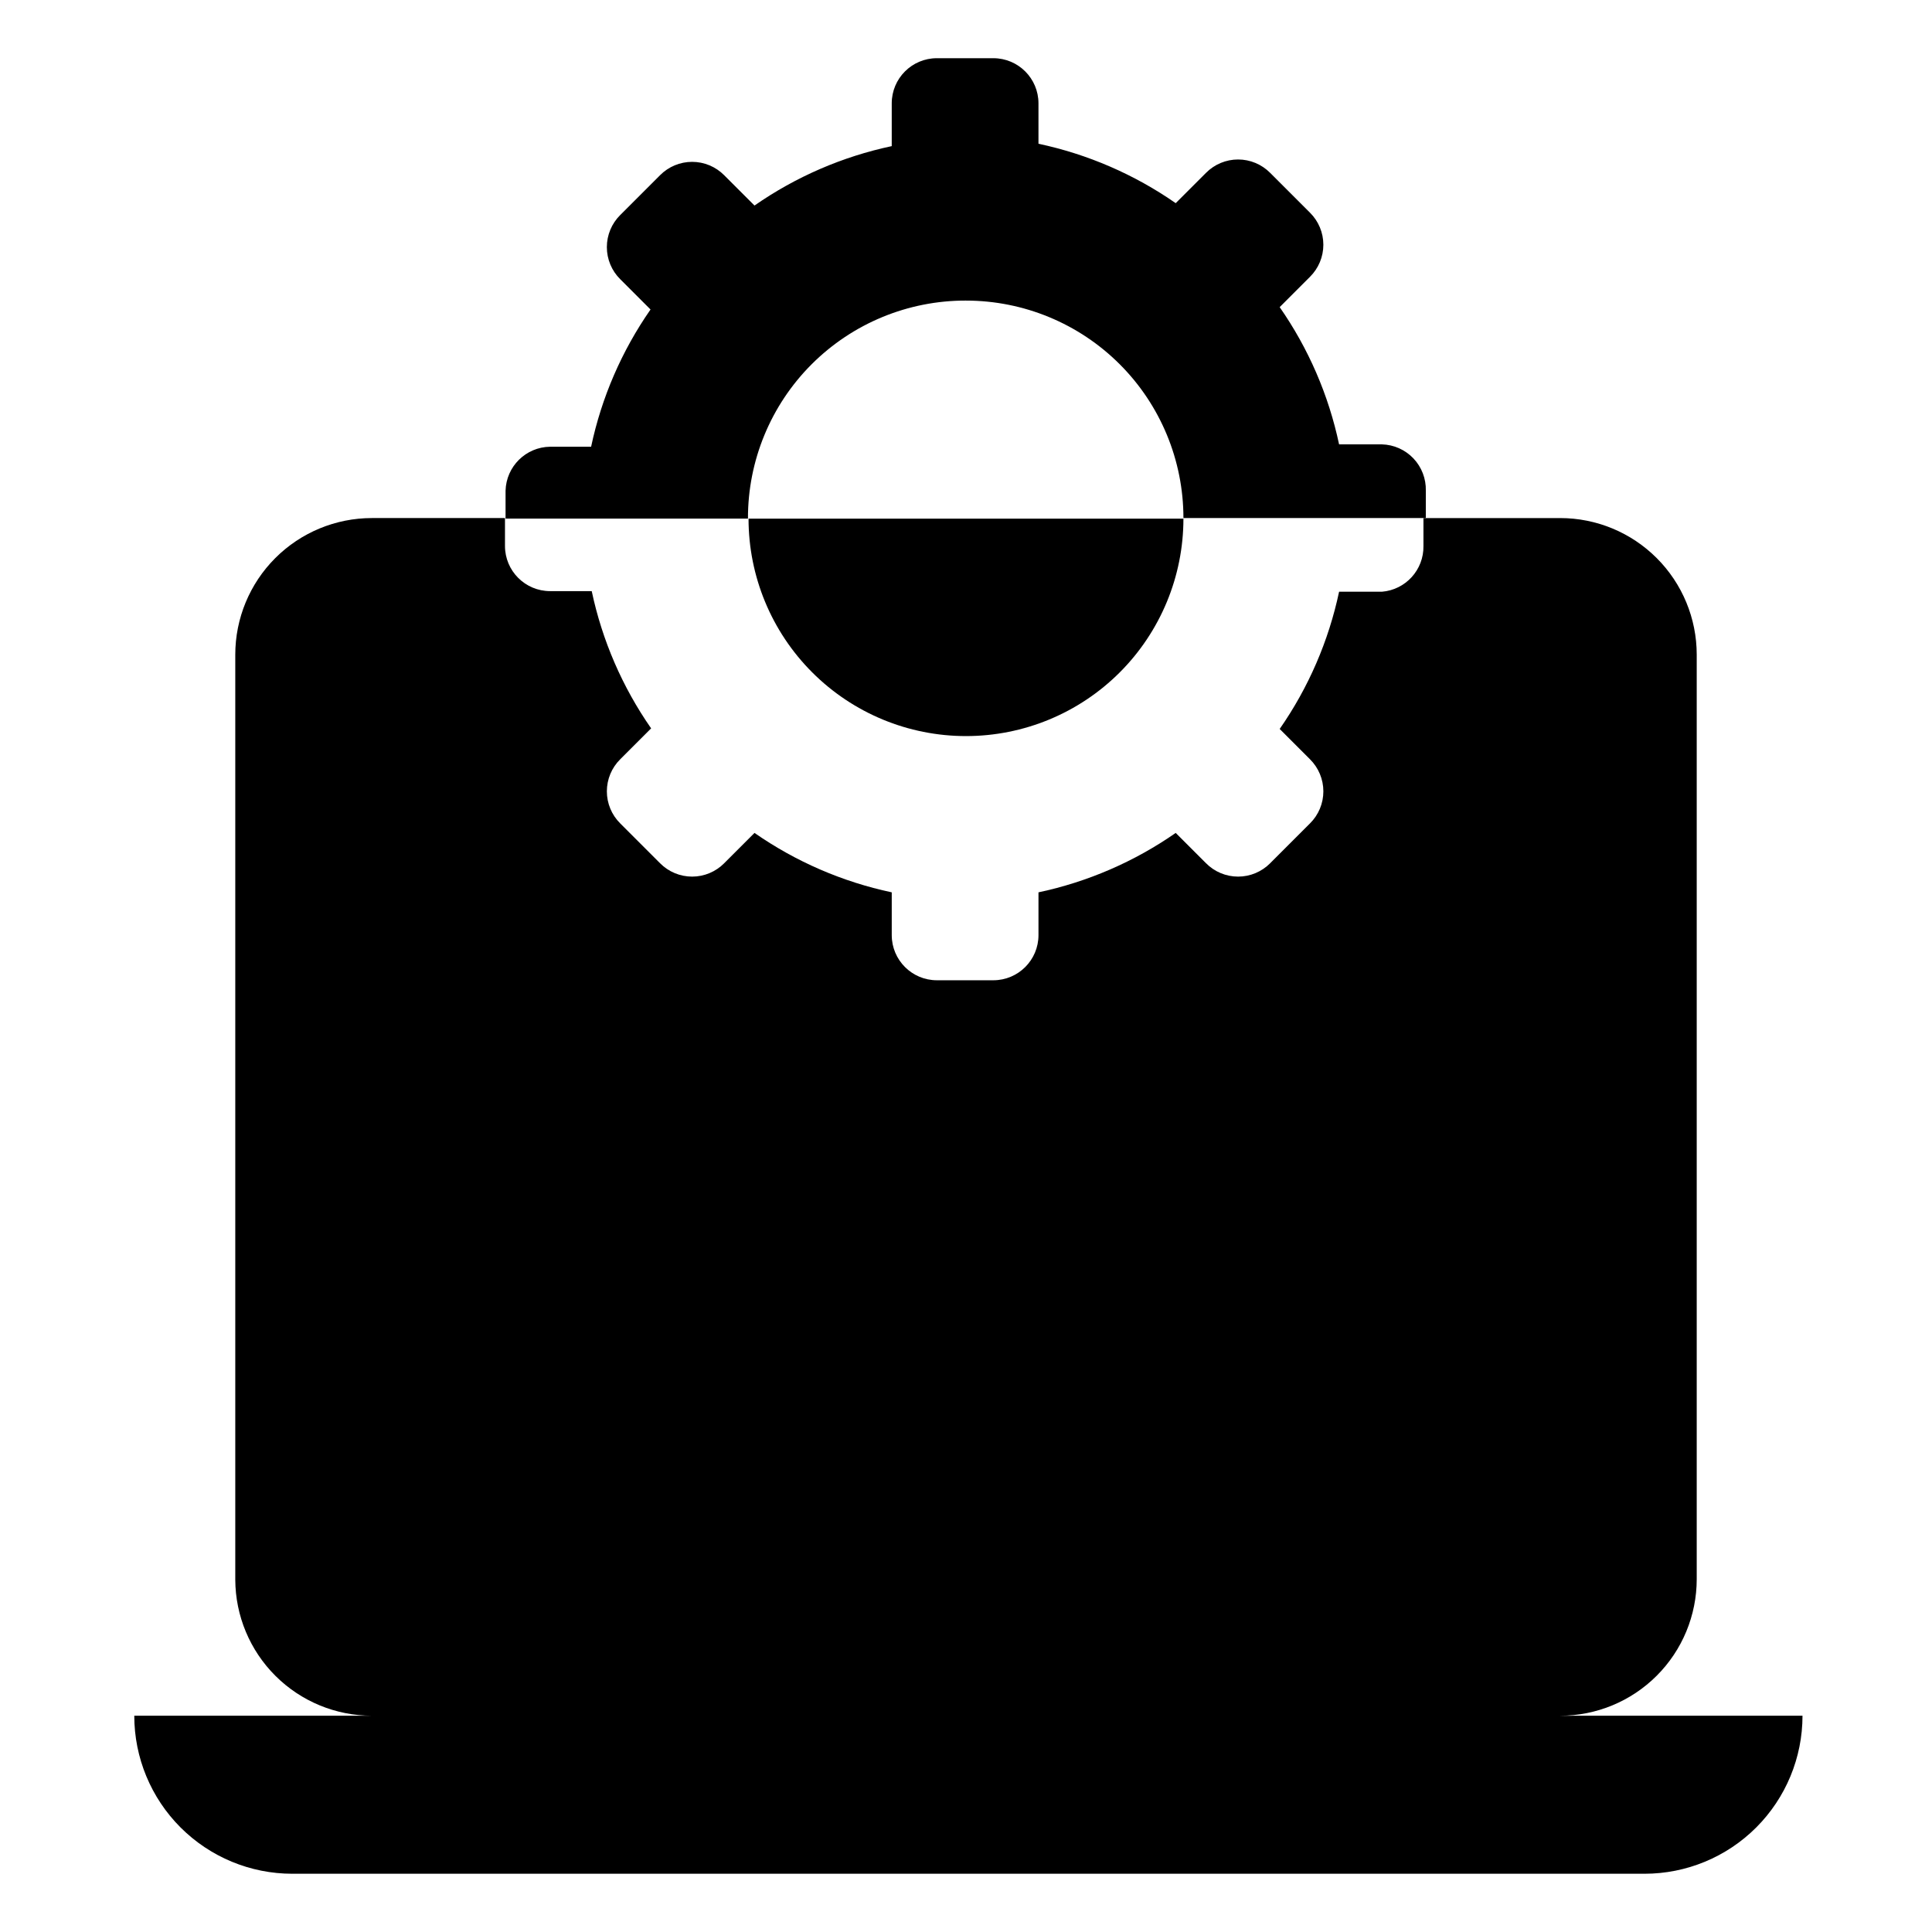
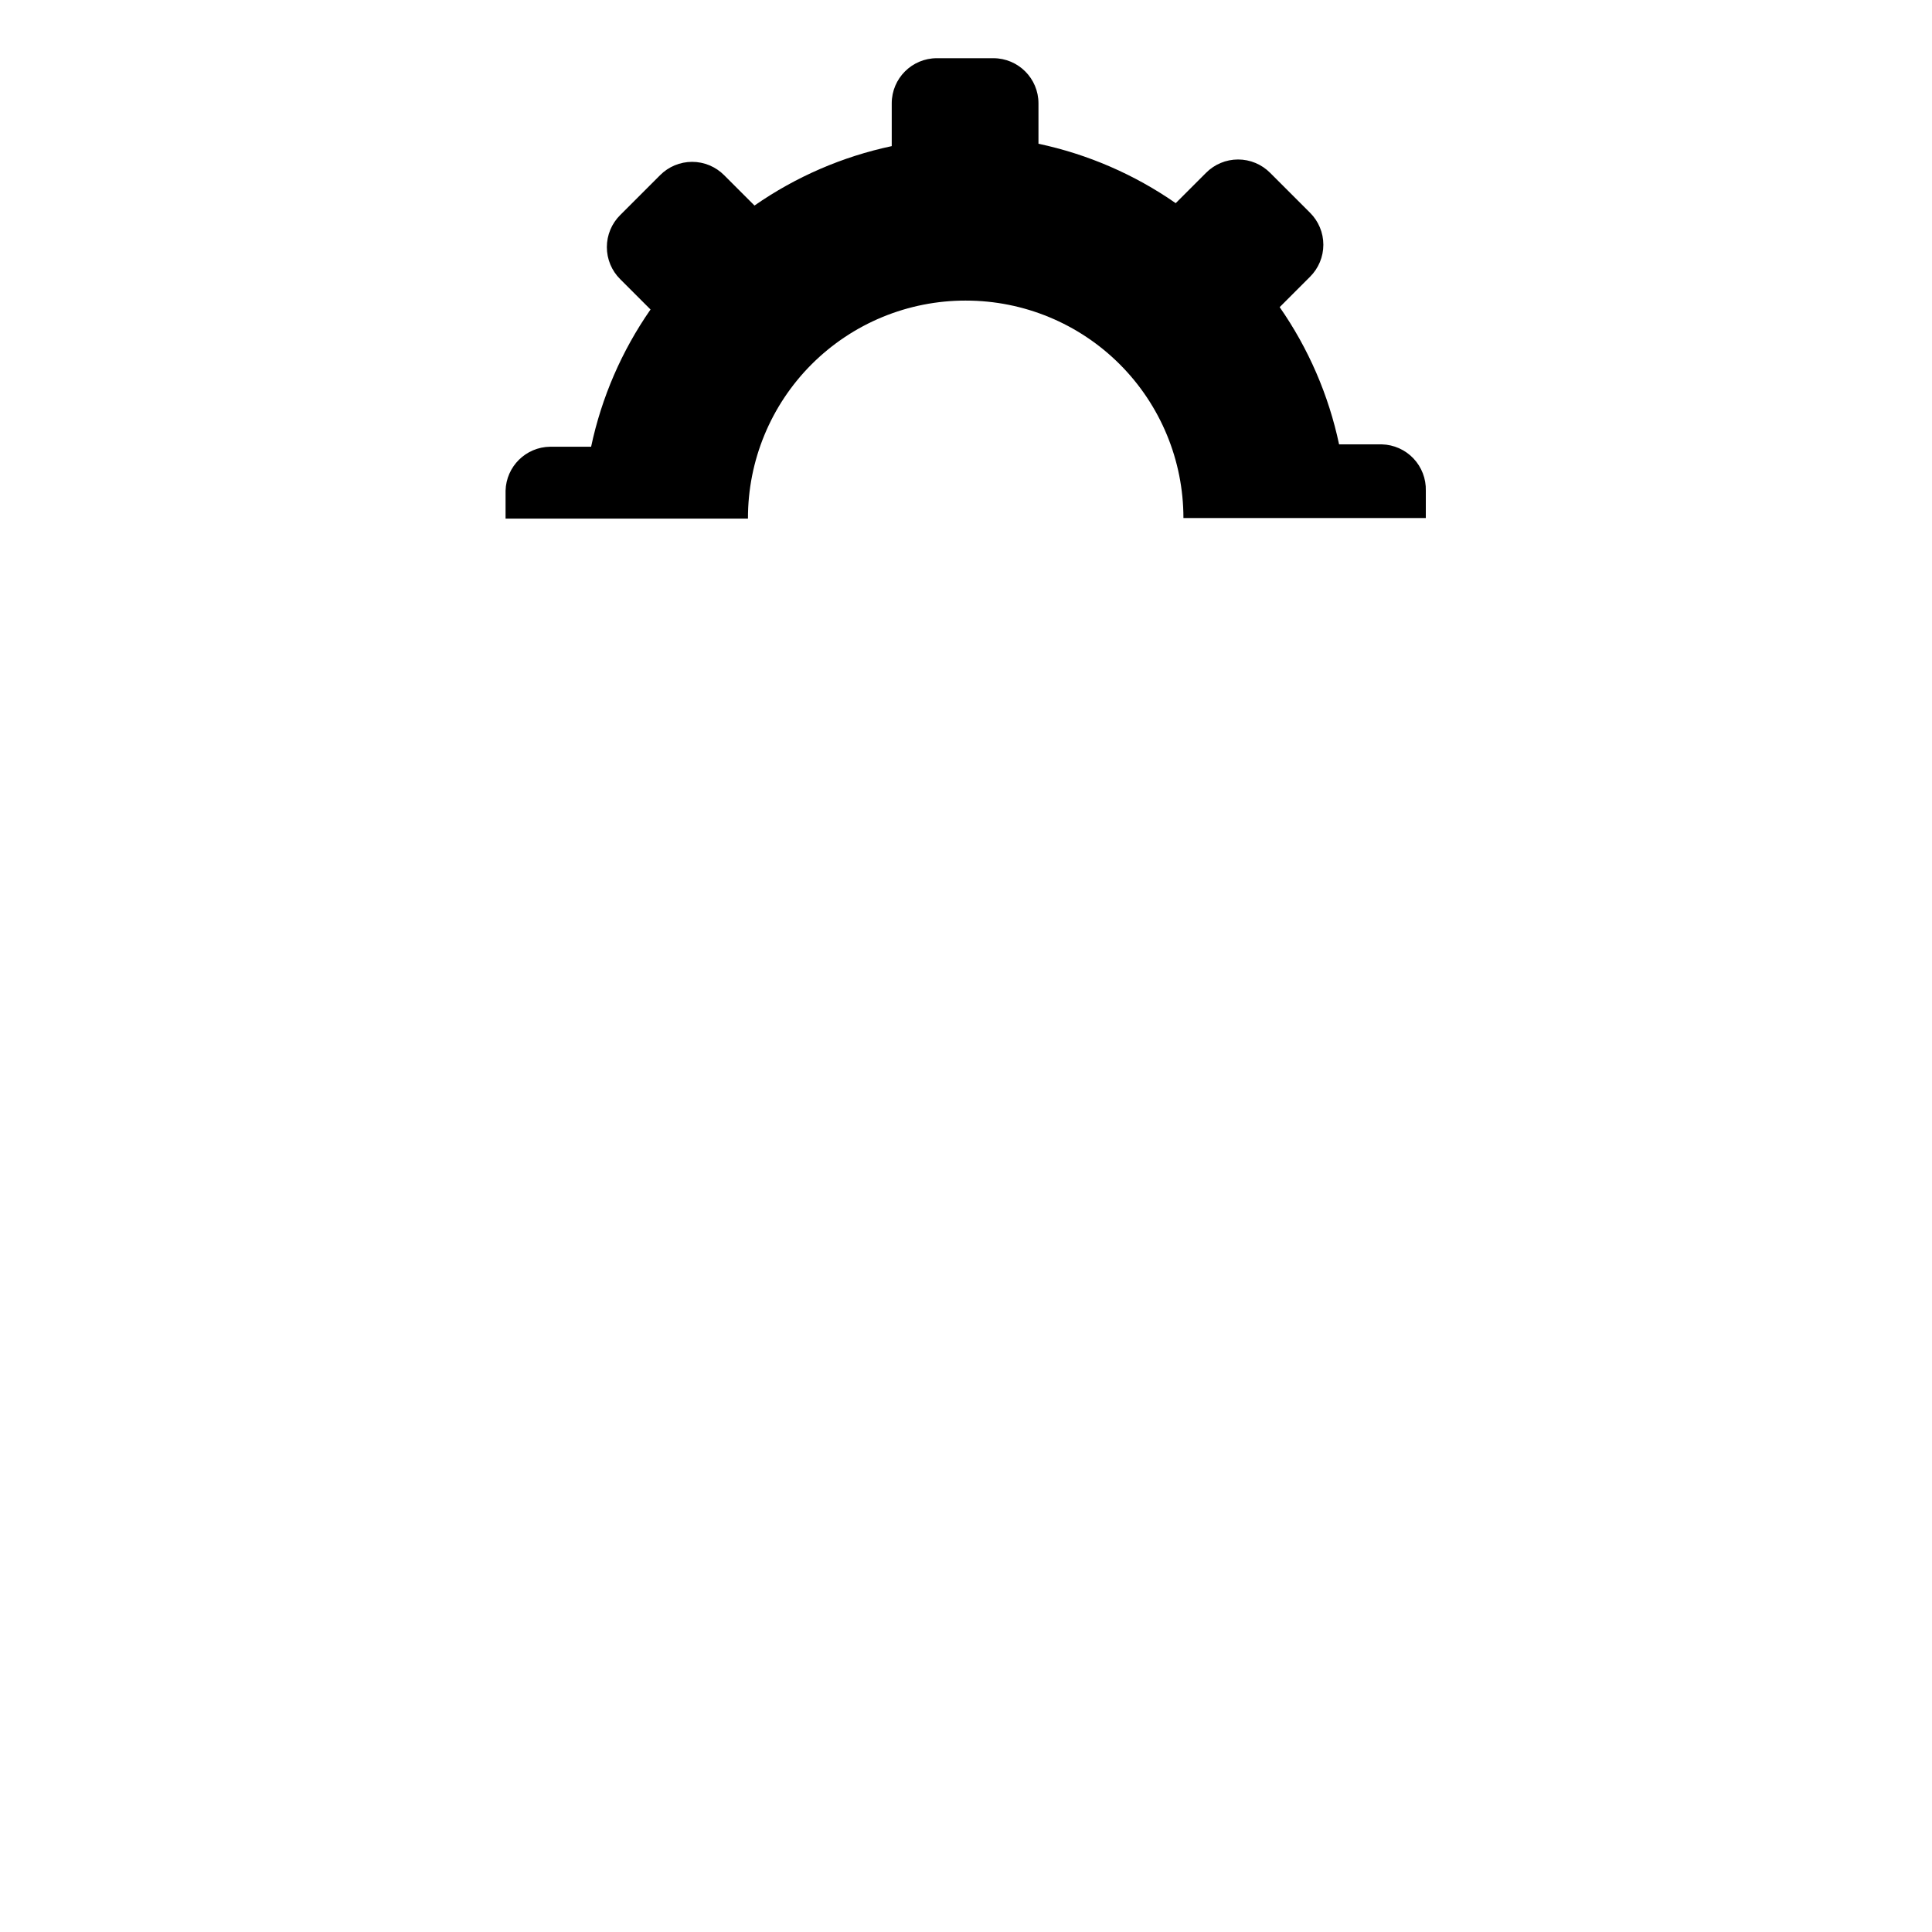
<svg xmlns="http://www.w3.org/2000/svg" fill="#000000" width="800px" height="800px" version="1.1" viewBox="144 144 512 512">
  <g>
    <path d="m400 223.66c15.281 0 29.938 6.07 40.746 16.879 10.805 10.805 16.875 25.461 16.875 40.746h64.234l0.004-7.242c0.082-3.176-1.098-6.25-3.281-8.555-2.188-2.305-5.199-3.644-8.371-3.727h-11.336c-2.766-13.055-8.117-25.418-15.742-36.367l8.031-8.031h-0.004c2.269-2.246 3.547-5.309 3.547-8.5 0-3.195-1.277-6.258-3.547-8.504l-10.547-10.547c-2.25-2.269-5.309-3.547-8.504-3.547-3.191 0-6.254 1.277-8.5 3.547l-8.031 8.031v-0.004c-10.949-7.621-23.316-12.973-36.367-15.742v-10.707c0-6.609-5.359-11.965-11.965-11.965h-14.957c-6.609 0-11.965 5.356-11.965 11.965v11.336c-13.055 2.769-25.418 8.121-36.371 15.746l-8.031-8.031h0.004c-2.25-2.269-5.309-3.547-8.504-3.547-3.191 0-6.254 1.277-8.5 3.547l-10.547 10.547h-0.004c-2.269 2.25-3.543 5.309-3.543 8.504 0 3.191 1.273 6.254 3.543 8.5l8.031 8.031c-7.625 10.949-12.98 23.316-15.746 36.367h-10.863c-6.426 0.082-11.637 5.227-11.809 11.652v7.398h64.238c-0.043-15.336 6.031-30.059 16.875-40.902 10.848-10.844 25.566-16.918 40.906-16.879z" />
-     <path d="m400 339.07c15.281 0 29.938-6.07 40.746-16.879 10.805-10.805 16.875-25.465 16.875-40.746h-115.25c0 15.281 6.07 29.941 16.879 40.746 10.805 10.809 25.461 16.879 40.746 16.879z" />
-     <path d="m557.44 598.69c9.605 0 18.816-3.812 25.605-10.605 6.793-6.789 10.605-16 10.605-25.605v-244.98c0-9.605-3.812-18.816-10.605-25.605-6.789-6.793-16-10.605-25.605-10.605h-36.211v7.398c0.105 6.316-4.723 11.625-11.02 12.125h-11.336c-2.766 13.051-8.117 25.418-15.742 36.367l8.031 8.031h-0.004c2.269 2.246 3.547 5.305 3.547 8.5 0 3.195-1.277 6.254-3.547 8.5l-10.547 10.547v0.004c-2.25 2.269-5.309 3.547-8.504 3.547-3.191 0-6.254-1.277-8.5-3.547l-8.031-8.031c-10.949 7.625-23.316 12.977-36.367 15.746v11.336c0 6.609-5.359 11.965-11.965 11.965h-14.957c-6.609 0-11.965-5.356-11.965-11.965v-11.336c-13.055-2.769-25.418-8.121-36.371-15.746l-8.031 8.031h0.004c-2.25 2.269-5.309 3.547-8.504 3.547-3.191 0-6.254-1.277-8.5-3.547l-10.551-10.551c-2.269-2.246-3.543-5.305-3.543-8.5 0-3.195 1.273-6.254 3.543-8.5l8.188-8.188c-7.625-10.949-12.98-23.316-15.742-36.371h-11.023c-6.606 0-11.965-5.356-11.965-11.965v-7.398h-35.266c-9.605 0-18.816 3.812-25.605 10.605-6.793 6.789-10.605 16-10.605 25.605v245.13c0.039 9.578 3.875 18.75 10.66 25.504 6.785 6.758 15.973 10.551 25.551 10.551h-62.977c0 11.109 4.41 21.762 12.266 29.613 7.856 7.856 18.508 12.266 29.613 12.266h358.34c11.105 0 21.758-4.41 29.613-12.266 7.852-7.852 12.266-18.504 12.266-29.613z" />
  </g>
</svg>